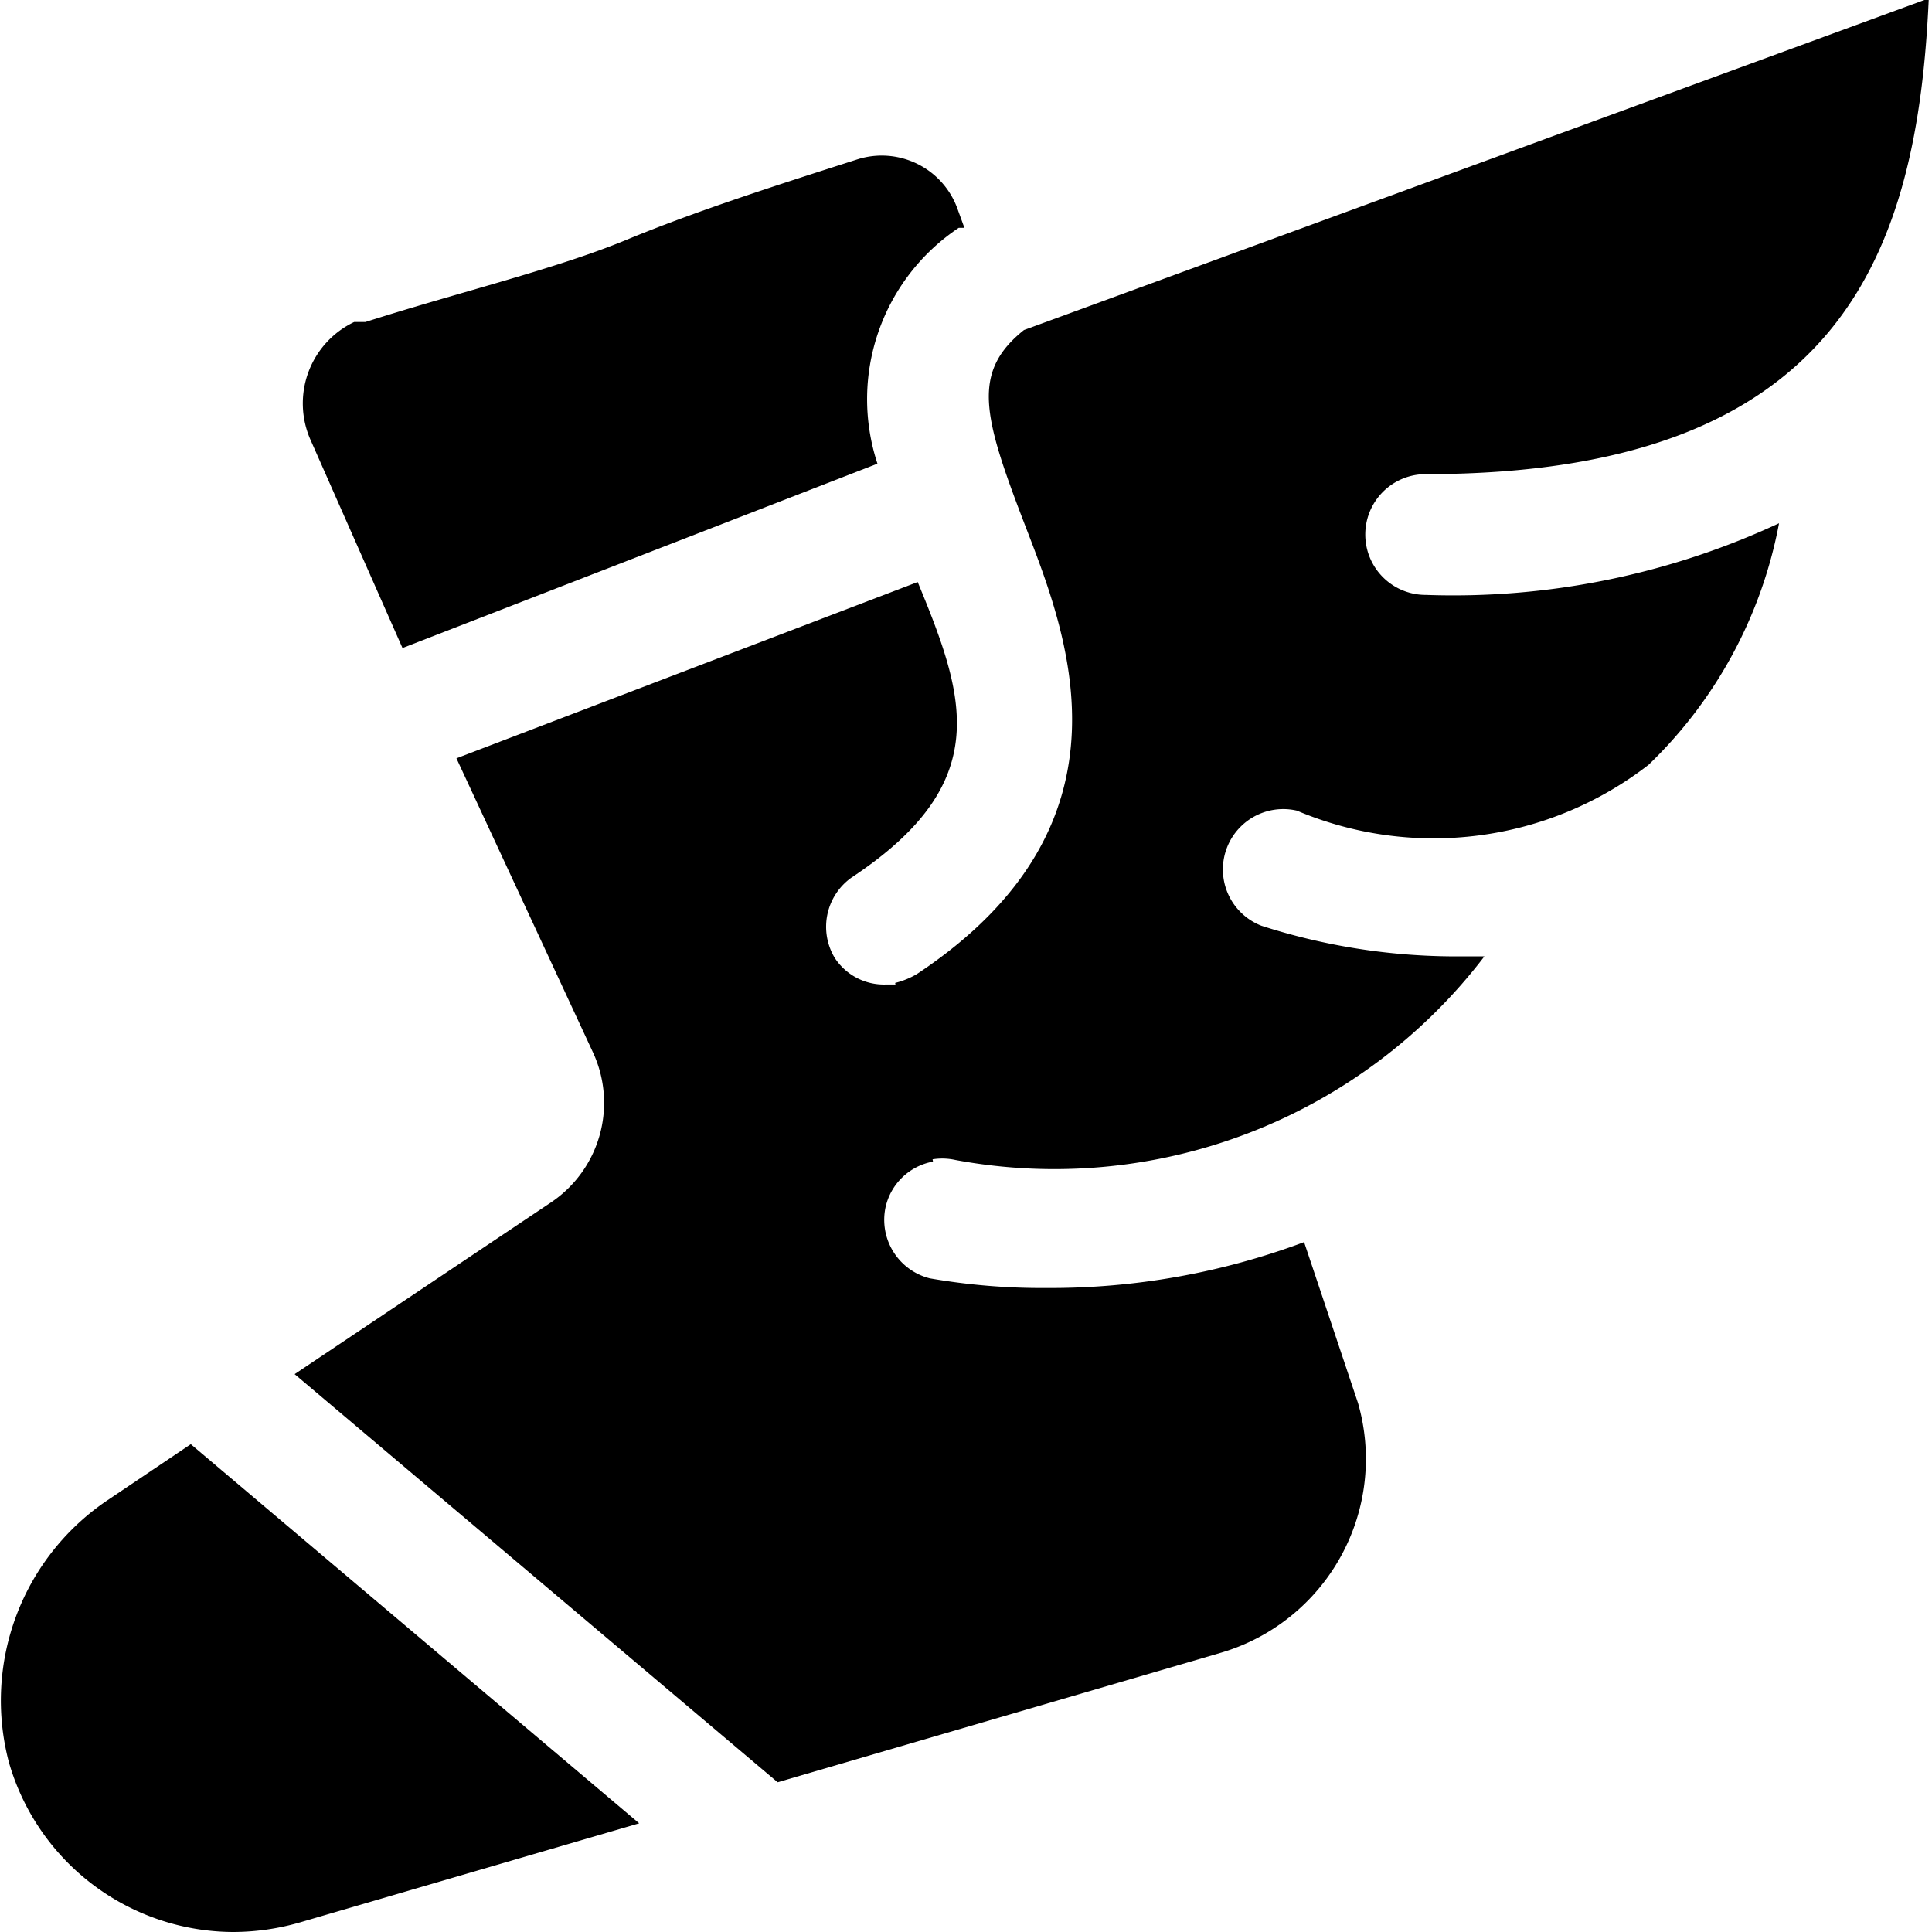
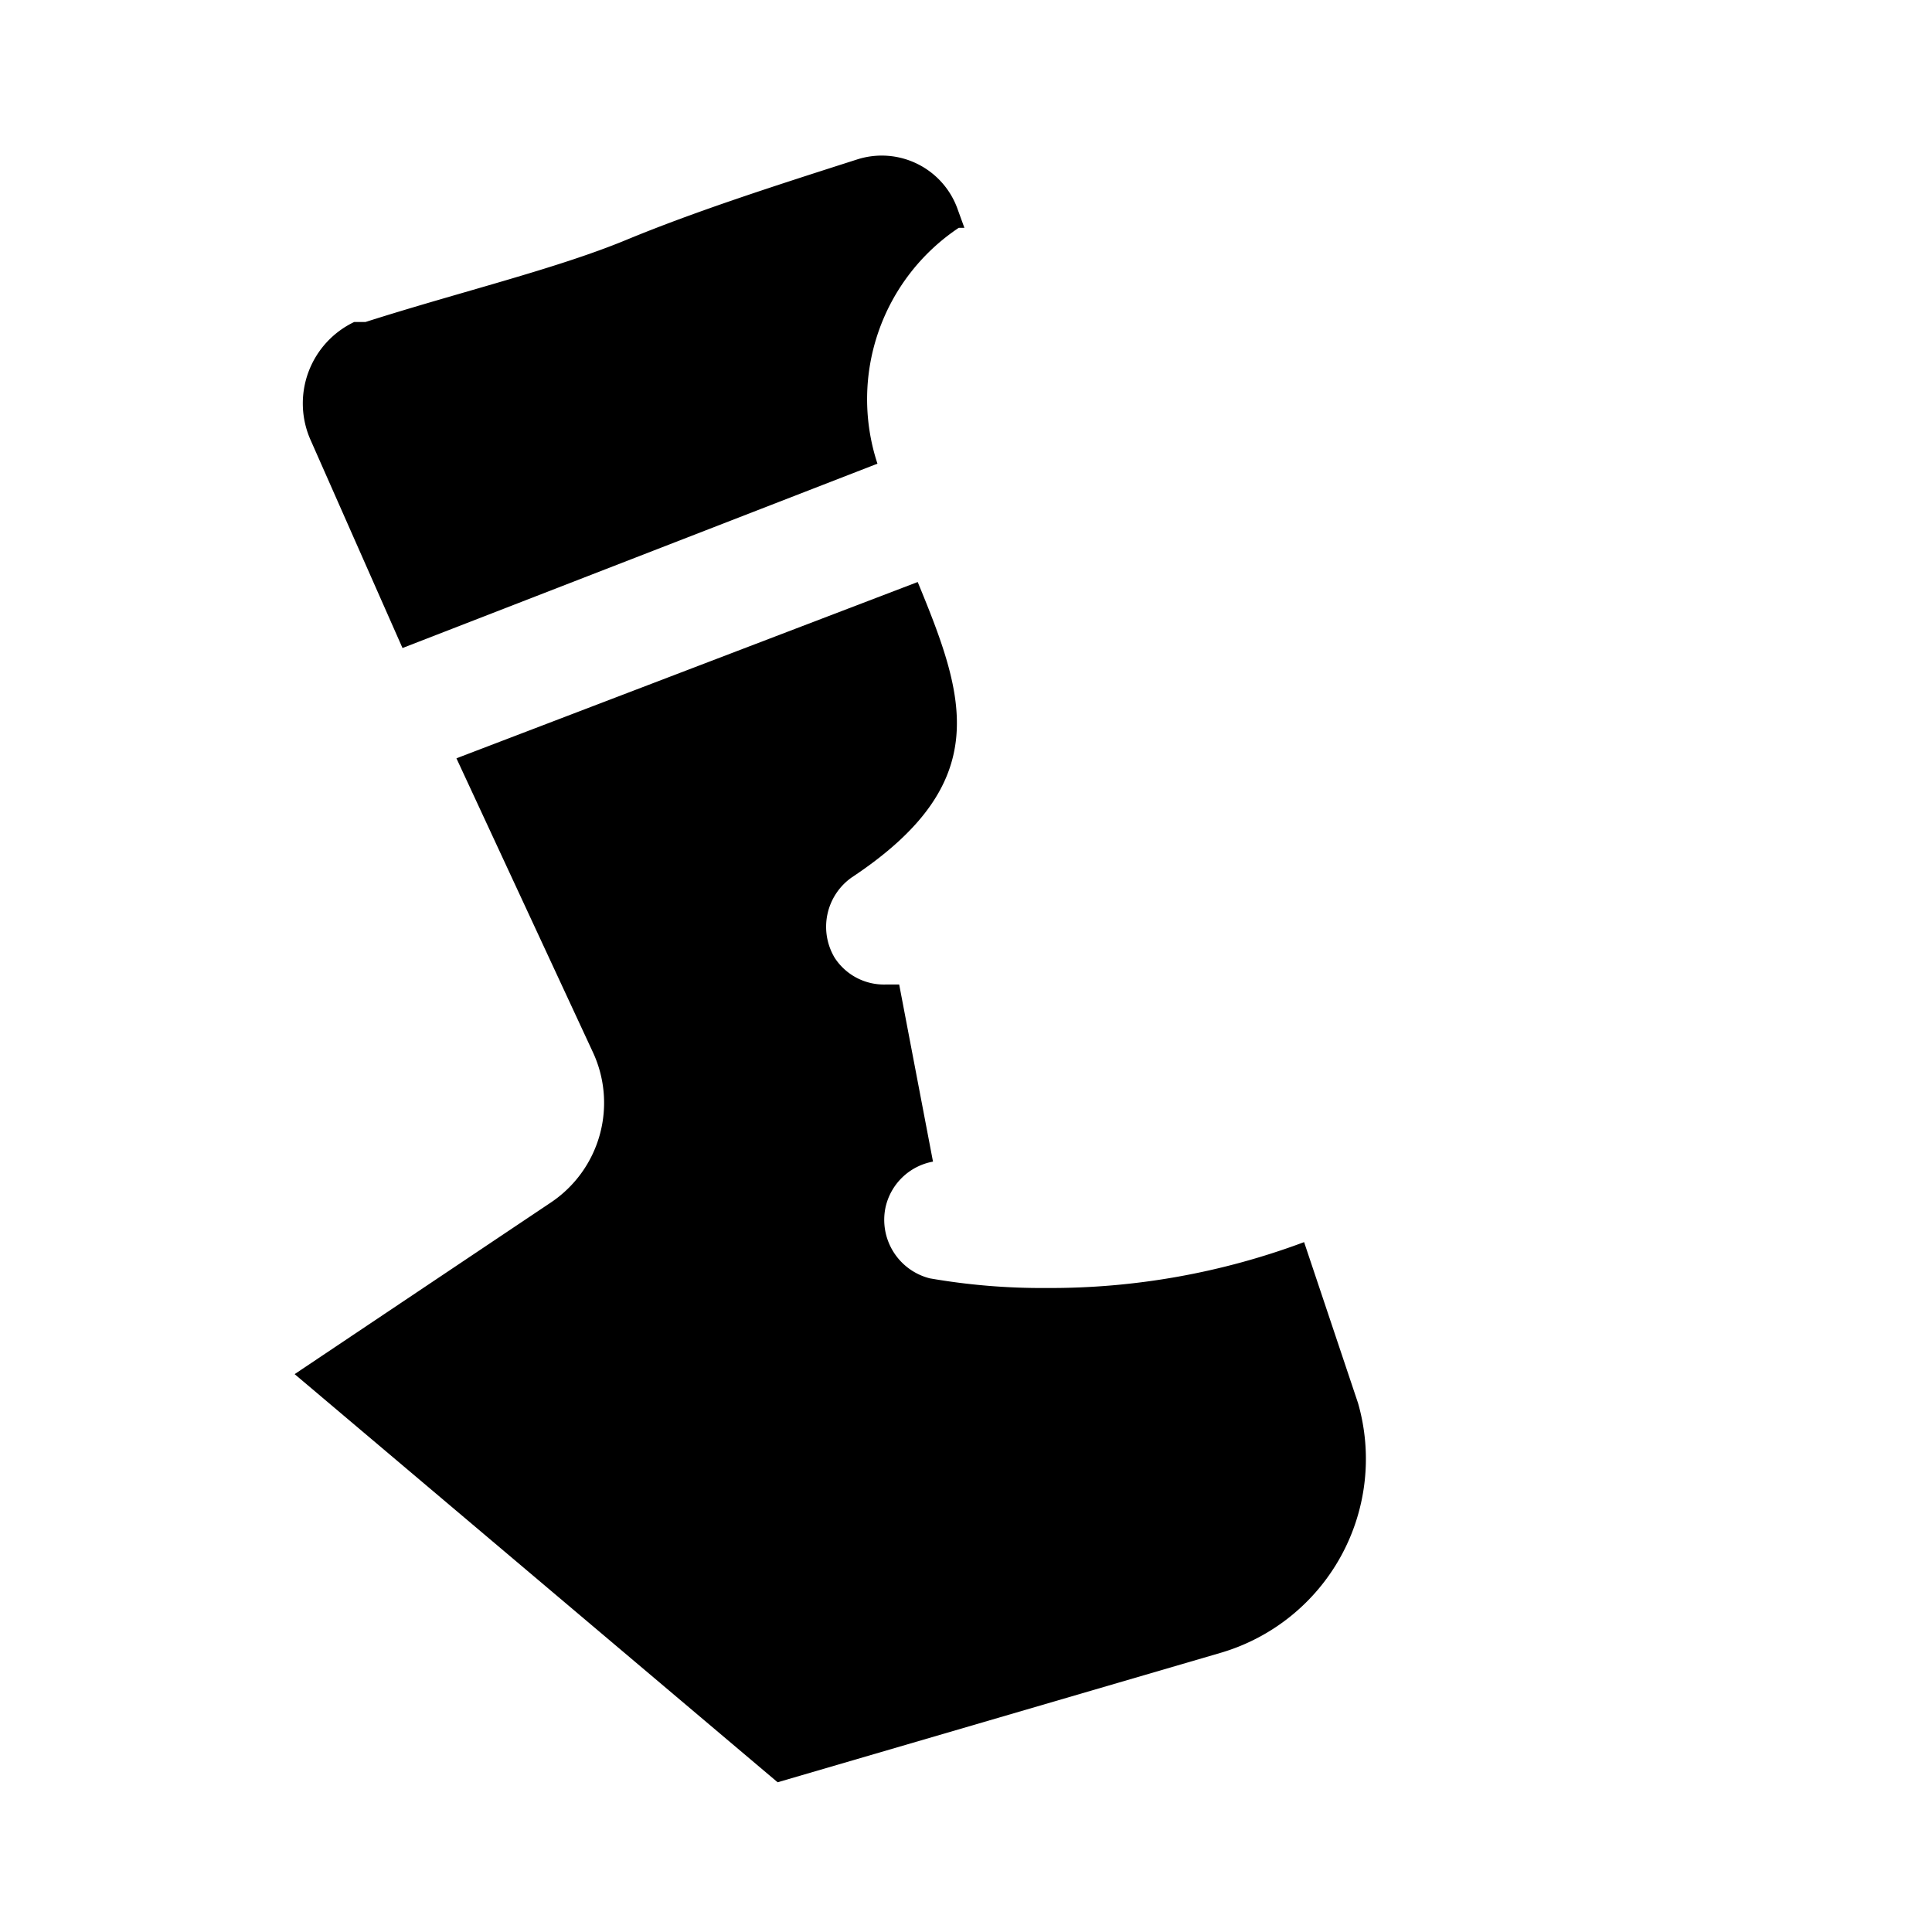
<svg xmlns="http://www.w3.org/2000/svg" viewBox="0 0 24 24">
  <g>
    <path d="M11.55 15.88A0.75 0.75 0 0 1 11 15a0.74 0.74 0 0 1 0.59 -0.57l-0.42 -2.2H11a0.73 0.73 0 0 1 -0.63 -0.33 0.75 0.75 0 0 1 0.21 -1c1.78 -1.18 1.41 -2.24 0.82 -3.67L5.67 9.42l1.69 3.64a1.49 1.49 0 0 1 -0.52 1.88l-3.18 2.13 6 5.07 5.51 -1.61a2.51 2.51 0 0 0 1.7 -3.1l-0.67 -2A9 9 0 0 1 13 16a8.11 8.11 0 0 1 -1.45 -0.12Z" fill="#000000" stroke-width="1" />
-     <path d="M1.36 18.62a3 3 0 0 0 -1.25 3.27A2.91 2.91 0 0 0 2.89 24a3 3 0 0 0 0.84 -0.12l4.21 -1.23 -5.57 -4.71Z" fill="#000000" stroke-width="1" />
    <path d="m11.91 2.83 0.07 0 -0.08 -0.22a1 1 0 0 0 -1.25 -0.63c-1 0.32 -2 0.64 -2.87 1S5.7 3.63 4.54 4L4.4 4a1.12 1.12 0 0 0 -0.54 1.47L5 8.05l5.9 -2.29a2.56 2.56 0 0 1 1.01 -2.93Z" fill="#000000" stroke-width="1" />
-     <path d="M11.87 14.41a6.72 6.72 0 0 0 6.57 -2.53H18a7.88 7.88 0 0 1 -2.33 -0.38 0.75 0.75 0 0 1 0.44 -1.43 4.36 4.36 0 0 0 4.37 -0.57 5.6 5.6 0 0 0 1.62 -3 9.59 9.59 0 0 1 -4.39 0.89 0.75 0.75 0 0 1 0 -1.5c5.19 0 6.11 -2.78 6.25 -5.91L12.72 4.1c-0.65 0.52 -0.51 1.06 0 2.39s1.52 3.72 -1.33 5.61a1 1 0 0 1 -0.27 0.11l0.42 2.2a0.76 0.76 0 0 1 0.33 0Z" fill="#000000" stroke-width="1" />
  </g>
</svg>